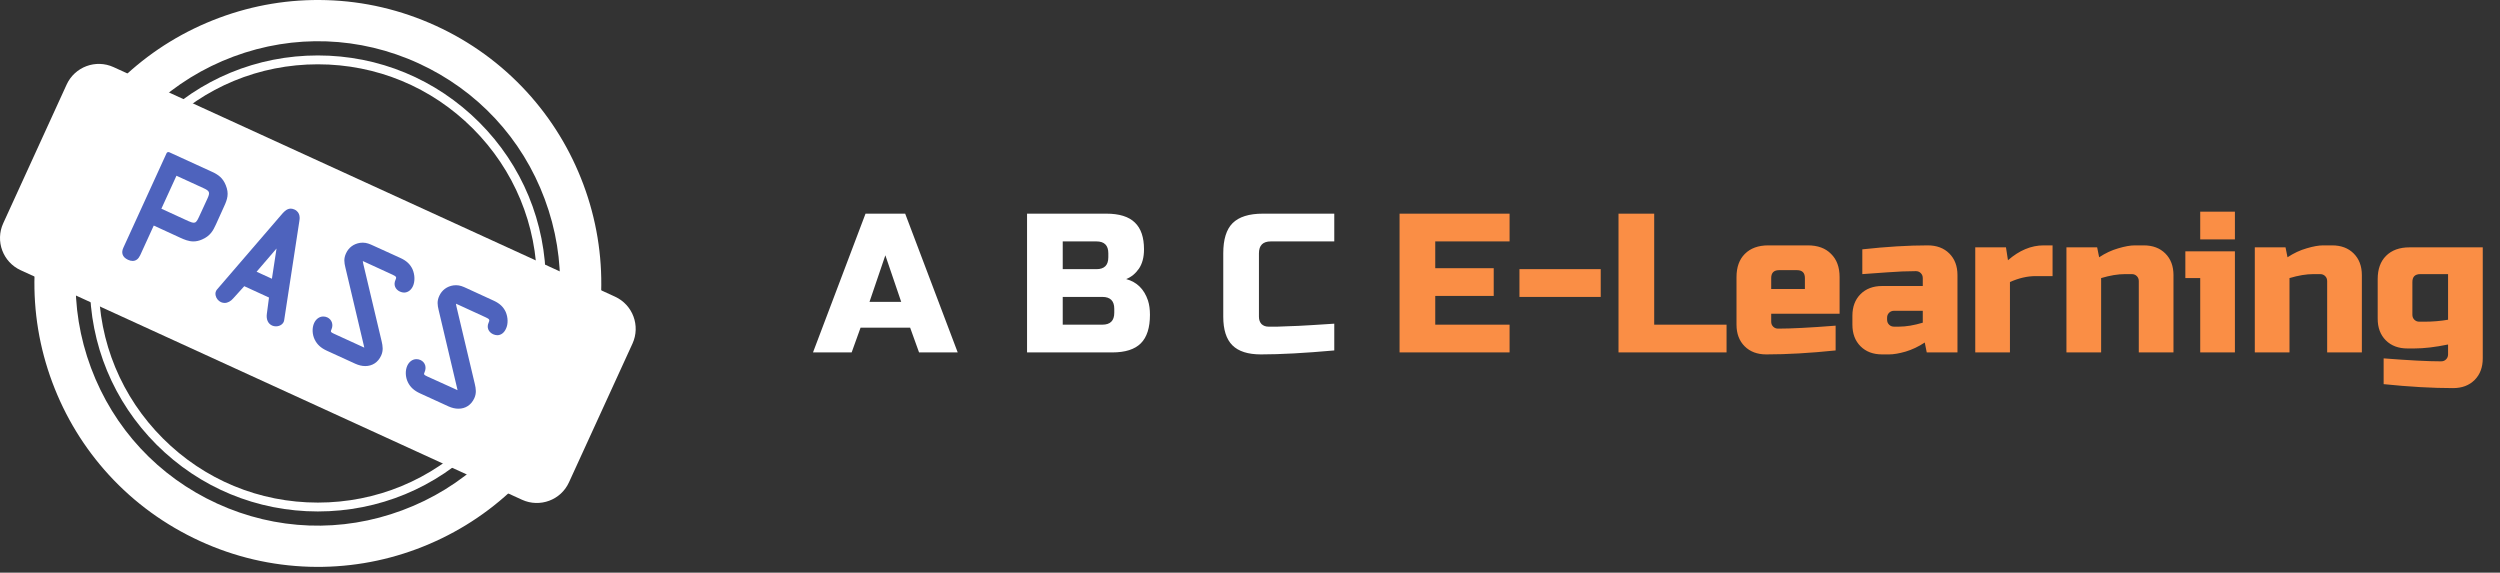
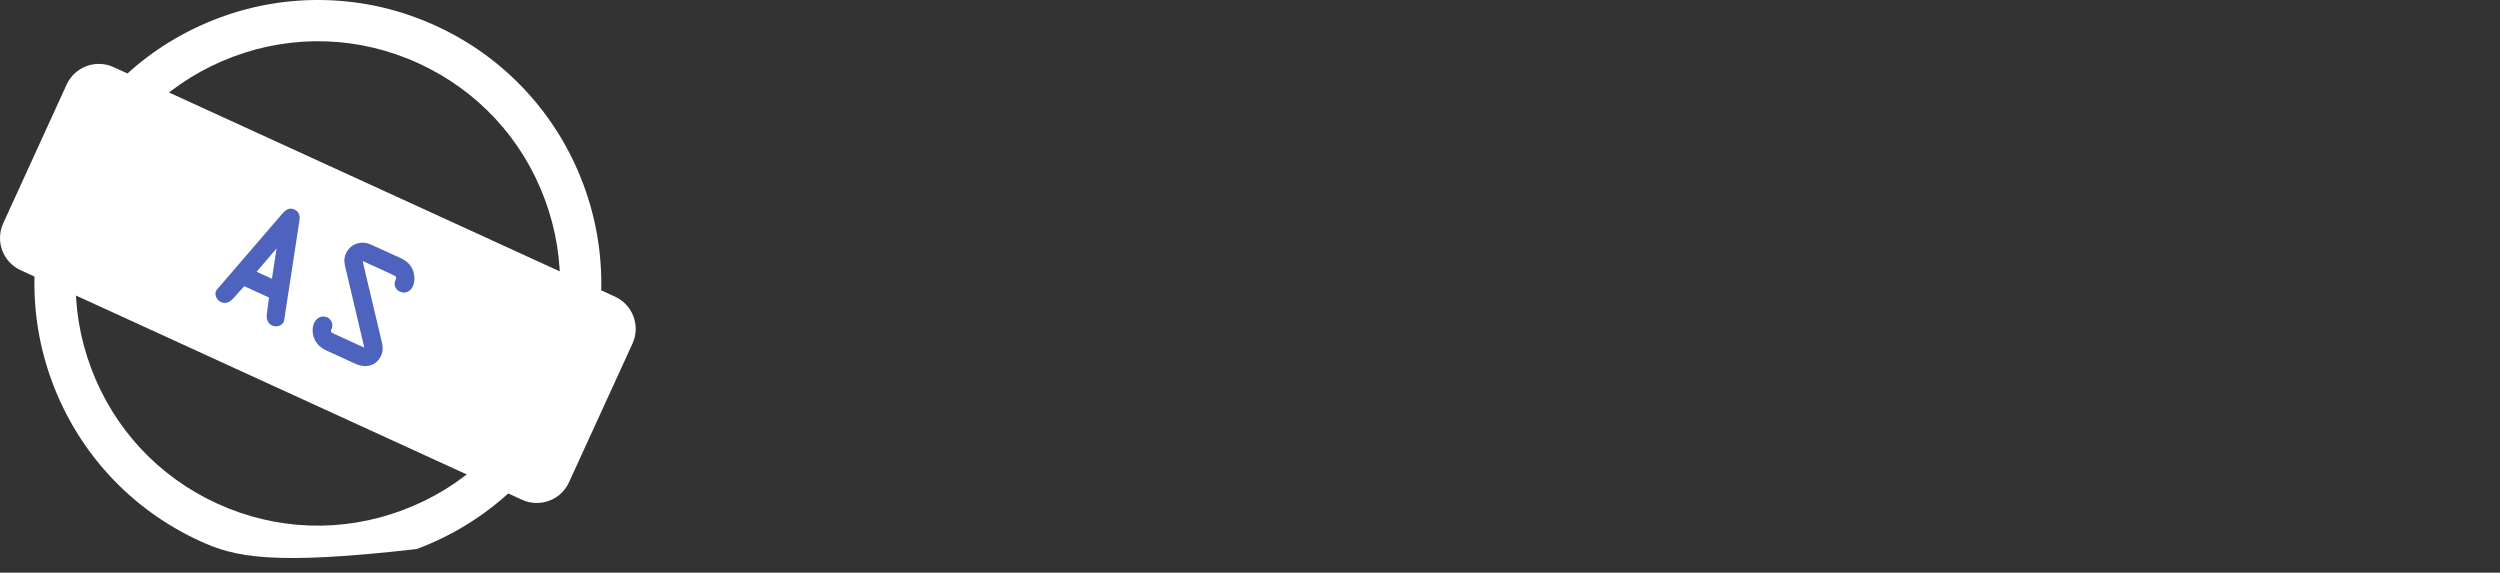
<svg xmlns="http://www.w3.org/2000/svg" width="227" height="52" viewBox="0 0 227 52" fill="none">
  <rect x="0" y="0" width="227" height="52" fill="#333333" stroke="none" />
-   <path d="M137.07 32H127.08V19.4H137.07V21.92H130.32V24.35H135.63V26.87H130.32V29.48H137.07V32ZM137.966 26.96V24.44H145.346V26.96H137.966ZM150.201 29.48H156.771V32H146.961V19.4H150.201V29.48ZM161.545 24.53C161.065 24.53 160.825 24.77 160.825 25.25V26.24H163.885V25.25C163.885 24.77 163.645 24.53 163.165 24.53H161.545ZM166.675 31.82C164.359 32.06 162.259 32.18 160.375 32.18C159.559 32.18 158.905 31.934 158.413 31.442C157.921 30.95 157.675 30.296 157.675 29.48V25.16C157.675 24.26 157.927 23.558 158.431 23.054C158.947 22.538 159.655 22.28 160.555 22.28H164.155C165.055 22.28 165.757 22.538 166.261 23.054C166.777 23.558 167.035 24.26 167.035 25.16V28.49H160.825V29.21C160.825 29.39 160.885 29.54 161.005 29.66C161.125 29.78 161.275 29.84 161.455 29.84C162.643 29.84 164.383 29.75 166.675 29.57V31.82ZM172.428 29.66C173.064 29.66 173.784 29.54 174.588 29.3V28.22H171.978C171.798 28.22 171.648 28.28 171.528 28.4C171.408 28.52 171.348 28.67 171.348 28.85V29.03C171.348 29.21 171.408 29.36 171.528 29.48C171.648 29.6 171.798 29.66 171.978 29.66H172.428ZM169.098 22.64C171.294 22.4 173.274 22.28 175.038 22.28C175.854 22.28 176.508 22.526 177 23.018C177.492 23.51 177.738 24.164 177.738 24.98V32H174.948L174.768 31.1C174.204 31.472 173.622 31.748 173.022 31.928C172.434 32.096 171.936 32.18 171.528 32.18H170.898C170.082 32.18 169.428 31.934 168.936 31.442C168.444 30.95 168.198 30.296 168.198 29.48V28.67C168.198 27.854 168.444 27.2 168.936 26.708C169.428 26.216 170.082 25.97 170.898 25.97H174.588V25.25C174.588 25.07 174.528 24.92 174.408 24.8C174.288 24.68 174.138 24.62 173.958 24.62C173.178 24.62 172.314 24.656 171.366 24.728C170.43 24.8 169.674 24.854 169.098 24.89V22.64ZM184.843 25.07C184.087 25.07 183.307 25.25 182.503 25.61V32H179.353V22.46H182.143L182.323 23.63C183.355 22.73 184.435 22.28 185.563 22.28H186.373V25.07H184.843ZM192.942 24.89C192.306 24.89 191.586 25.01 190.782 25.25V32H187.632V22.46H190.422L190.602 23.36C191.166 22.988 191.742 22.718 192.33 22.55C192.93 22.37 193.434 22.28 193.842 22.28H194.652C195.468 22.28 196.122 22.526 196.614 23.018C197.106 23.51 197.352 24.164 197.352 24.98V32H194.202V25.52C194.202 25.34 194.142 25.19 194.022 25.07C193.902 24.95 193.752 24.89 193.572 24.89H192.942ZM202.93 22.82V32H199.78V25.25H198.43V22.82H202.93ZM199.78 19.22H202.93V21.74H199.78V19.22ZM210.046 24.89C209.41 24.89 208.69 25.01 207.886 25.25V32H204.736V22.46H207.526L207.706 23.36C208.27 22.988 208.846 22.718 209.434 22.55C210.034 22.37 210.538 22.28 210.946 22.28H211.756C212.572 22.28 213.226 22.526 213.718 23.018C214.21 23.51 214.456 24.164 214.456 24.98V32H211.306V25.52C211.306 25.34 211.246 25.19 211.126 25.07C211.006 24.95 210.856 24.89 210.676 24.89H210.046ZM222.284 31.28C221.12 31.52 220.1 31.64 219.224 31.64H218.594C217.778 31.64 217.124 31.394 216.632 30.902C216.14 30.41 215.894 29.756 215.894 28.94V25.34C215.894 24.44 216.146 23.738 216.65 23.234C217.166 22.718 217.874 22.46 218.774 22.46H225.434V32.54C225.434 33.356 225.188 34.01 224.696 34.502C224.204 34.994 223.55 35.24 222.734 35.24C220.85 35.24 218.75 35.12 216.434 34.88V32.54C218.726 32.72 220.466 32.81 221.654 32.81C221.834 32.81 221.984 32.75 222.104 32.63C222.224 32.51 222.284 32.36 222.284 32.18V31.28ZM220.124 29.21C220.88 29.21 221.6 29.15 222.284 29.03V24.89H219.764C219.284 24.89 219.044 25.13 219.044 25.61V28.58C219.044 28.76 219.104 28.91 219.224 29.03C219.344 29.15 219.494 29.21 219.674 29.21H220.124Z" fill="#FA8E45" />
-   <path d="M77.33 32H73.82L78.59 19.4H82.19L86.96 32H83.45L82.64 29.75H78.14L77.33 32ZM78.95 27.41H81.83L80.39 23.18L78.95 27.41ZM93.256 19.4H100.456C101.632 19.4 102.496 19.67 103.048 20.21C103.6 20.738 103.876 21.548 103.876 22.64C103.876 23.36 103.72 23.948 103.408 24.404C103.096 24.848 102.712 25.16 102.256 25.34C103.228 25.604 103.888 26.252 104.236 27.284C104.356 27.656 104.416 28.088 104.416 28.58C104.416 29.756 104.14 30.62 103.588 31.172C103.036 31.724 102.172 32 100.996 32H93.256V19.4ZM101.176 28.04C101.176 27.32 100.816 26.96 100.096 26.96H96.496V29.48H100.096C100.816 29.48 101.176 29.12 101.176 28.4V28.04ZM100.636 23C100.636 22.28 100.276 21.92 99.556 21.92H96.496V24.44H99.556C100.276 24.44 100.636 24.08 100.636 23.36V23ZM121.152 31.82C118.476 32.06 116.256 32.18 114.492 32.18C113.316 32.18 112.452 31.904 111.9 31.352C111.348 30.8 111.072 29.936 111.072 28.76V23C111.072 21.74 111.354 20.828 111.918 20.264C112.494 19.688 113.412 19.4 114.672 19.4H121.152V21.92H115.392C114.672 21.92 114.312 22.28 114.312 23V28.76C114.312 29.036 114.39 29.258 114.546 29.426C114.714 29.582 114.924 29.66 115.176 29.66C115.428 29.66 115.704 29.66 116.004 29.66C116.304 29.648 116.616 29.636 116.94 29.624C117.264 29.612 117.588 29.6 117.912 29.588C118.248 29.576 118.674 29.552 119.19 29.516C119.718 29.48 120.372 29.438 121.152 29.39V31.82Z" fill="white" />
-   <path d="M28.861 46.44C23.331 46.44 18.131 44.282 14.219 40.379C10.307 36.467 8.158 31.267 8.158 25.737C8.158 20.207 10.315 15.007 14.219 11.095C18.131 7.183 23.331 5.034 28.861 5.034C34.391 5.034 39.591 7.191 43.503 11.095C47.415 14.999 49.564 20.207 49.564 25.737C49.564 31.267 47.415 36.467 43.503 40.379C39.591 44.291 34.391 46.44 28.861 46.44ZM28.861 5.839C23.549 5.839 18.55 7.907 14.791 11.666C11.032 15.426 8.963 20.424 8.963 25.737C8.963 31.049 11.032 36.048 14.791 39.807C18.55 43.566 23.549 45.635 28.861 45.635C34.174 45.635 39.172 43.566 42.931 39.807C46.691 36.048 48.759 31.049 48.759 25.737C48.759 20.424 46.691 15.426 42.931 11.666C39.172 7.907 34.174 5.839 28.861 5.839Z" fill="white" />
-   <path d="M18.155 49.128C15 47.679 12.215 45.659 9.888 43.123C7.643 40.668 5.912 37.835 4.745 34.704C3.578 31.573 3.038 28.297 3.135 24.972C3.232 21.527 4.02 18.178 5.461 15.023C6.902 11.868 8.931 9.091 11.474 6.764C13.929 4.519 16.763 2.788 19.894 1.621C23.025 0.454 26.293 -0.086 29.617 0.011C33.062 0.108 36.411 0.896 39.566 2.337C42.722 3.778 45.507 5.807 47.833 8.342C50.079 10.797 51.809 13.63 52.977 16.762C54.144 19.893 54.683 23.169 54.587 26.493C54.49 29.939 53.701 33.287 52.26 36.442C50.811 39.598 48.791 42.383 46.255 44.709C43.8 46.955 40.967 48.685 37.836 49.853C34.705 51.02 31.428 51.559 28.104 51.462C24.659 51.358 21.311 50.577 18.155 49.128ZM38.005 5.75C32.668 3.303 26.695 3.086 21.198 5.138C15.7 7.191 11.321 11.256 8.874 16.593C6.427 21.929 6.21 27.902 8.262 33.4C10.315 38.898 14.372 43.276 19.717 45.723C25.061 48.17 31.026 48.388 36.524 46.335C42.029 44.291 46.4 40.218 48.847 34.881C51.294 29.544 51.512 23.572 49.459 18.074C47.414 12.568 43.342 8.197 38.005 5.75Z" fill="white" />
+   <path d="M18.155 49.128C15 47.679 12.215 45.659 9.888 43.123C7.643 40.668 5.912 37.835 4.745 34.704C3.578 31.573 3.038 28.297 3.135 24.972C3.232 21.527 4.02 18.178 5.461 15.023C6.902 11.868 8.931 9.091 11.474 6.764C13.929 4.519 16.763 2.788 19.894 1.621C23.025 0.454 26.293 -0.086 29.617 0.011C33.062 0.108 36.411 0.896 39.566 2.337C42.722 3.778 45.507 5.807 47.833 8.342C50.079 10.797 51.809 13.63 52.977 16.762C54.144 19.893 54.683 23.169 54.587 26.493C54.49 29.939 53.701 33.287 52.26 36.442C50.811 39.598 48.791 42.383 46.255 44.709C43.8 46.955 40.967 48.685 37.836 49.853C24.659 51.358 21.311 50.577 18.155 49.128ZM38.005 5.75C32.668 3.303 26.695 3.086 21.198 5.138C15.7 7.191 11.321 11.256 8.874 16.593C6.427 21.929 6.21 27.902 8.262 33.4C10.315 38.898 14.372 43.276 19.717 45.723C25.061 48.17 31.026 48.388 36.524 46.335C42.029 44.291 46.4 40.218 48.847 34.881C51.294 29.544 51.512 23.572 49.459 18.074C47.414 12.568 43.342 8.197 38.005 5.75Z" fill="white" />
  <path d="M47.398 45.377L1.879 24.537C0.261 23.797 -0.447 21.889 0.294 20.271L6.049 7.682C6.789 6.064 8.697 5.356 10.315 6.096L55.842 26.936C57.46 27.677 58.169 29.584 57.428 31.202L51.665 43.791C50.932 45.409 49.016 46.118 47.398 45.377Z" fill="white" />
-   <path d="M20.344 18.75C20.642 18.106 20.819 17.591 20.497 16.81C20.232 16.158 19.829 15.868 19.274 15.611L15.37 13.824C15.345 13.816 15.321 13.807 15.289 13.807C15.217 13.807 15.152 13.848 15.12 13.92L11.208 22.477C11.095 22.718 11.071 22.927 11.136 23.113C11.2 23.306 11.361 23.467 11.619 23.587C11.772 23.66 11.908 23.692 12.045 23.692C12.343 23.692 12.569 23.515 12.729 23.177L13.961 20.48L16.36 21.583C16.746 21.76 17.133 21.921 17.559 21.921C17.817 21.921 18.074 21.865 18.348 21.744C19.08 21.43 19.346 20.955 19.612 20.368L20.344 18.75ZM17.599 20.223C17.487 20.223 17.318 20.175 17.092 20.07L14.653 18.951L16.022 15.957L18.461 17.076C19.048 17.341 19.096 17.47 18.823 18.058L18.066 19.7C17.873 20.134 17.752 20.223 17.599 20.223Z" fill="#4E63BD" />
  <path d="M26.735 19.023C26.622 18.975 26.51 18.943 26.405 18.943C26.083 18.943 25.849 19.16 25.64 19.393L19.7 26.292C19.579 26.437 19.531 26.622 19.579 26.831C19.635 27.089 19.82 27.322 20.062 27.435C20.175 27.483 20.287 27.507 20.4 27.507C20.674 27.507 20.956 27.354 21.181 27.089L22.179 25.986L24.425 27.016L24.232 28.481C24.159 28.996 24.328 29.383 24.706 29.56C24.811 29.608 24.932 29.632 25.053 29.632C25.439 29.632 25.753 29.399 25.801 29.085L27.178 20.094C27.218 19.885 27.314 19.289 26.735 19.023ZM25.109 22.565L24.69 25.31L23.298 24.674L25.109 22.565Z" fill="#4E63BD" />
  <path d="M37.497 25.978C37.69 25.551 37.674 24.948 37.457 24.449C37.248 23.998 36.917 23.684 36.378 23.434L33.883 22.299C33.569 22.154 33.295 22.034 32.941 22.034C32.861 22.034 32.78 22.042 32.7 22.05C32.112 22.138 31.661 22.477 31.42 23C31.194 23.483 31.259 23.845 31.355 24.263L33.014 31.282C33.022 31.307 33.03 31.347 33.038 31.387C33.046 31.427 33.07 31.508 33.078 31.564C33.03 31.548 32.965 31.516 32.933 31.5C32.917 31.492 32.901 31.484 32.885 31.476L30.333 30.308C30.228 30.26 30.1 30.196 30.059 30.131C30.051 30.115 30.019 30.075 30.092 29.922C30.293 29.479 30.132 29.012 29.721 28.819C29.601 28.763 29.48 28.739 29.351 28.739C29.005 28.739 28.691 28.964 28.522 29.334C28.321 29.777 28.345 30.365 28.578 30.84C28.796 31.282 29.134 31.596 29.681 31.846L32.265 33.029C32.571 33.166 32.869 33.239 33.166 33.239C33.81 33.239 34.326 32.9 34.607 32.289C34.817 31.83 34.752 31.419 34.656 31.001L32.989 23.974C32.989 23.95 32.981 23.925 32.973 23.893C32.965 23.845 32.941 23.756 32.941 23.708C32.989 23.716 33.062 23.756 33.11 23.78C33.134 23.788 33.15 23.797 33.166 23.805L35.654 24.948C35.766 25.004 35.911 25.068 35.952 25.149C35.96 25.165 36 25.229 35.911 25.415C35.71 25.849 35.879 26.276 36.314 26.477C36.443 26.533 36.571 26.566 36.692 26.566C37.038 26.558 37.328 26.348 37.497 25.978Z" fill="#4E63BD" />
-   <path d="M45.917 28.32C45.707 27.869 45.377 27.555 44.838 27.306L42.351 26.163C42.037 26.018 41.763 25.897 41.409 25.897C41.329 25.897 41.256 25.905 41.168 25.913C40.58 26.002 40.129 26.34 39.888 26.863C39.662 27.346 39.727 27.708 39.823 28.127L41.481 35.146C41.49 35.17 41.498 35.21 41.506 35.251C41.514 35.291 41.538 35.371 41.546 35.428C41.498 35.412 41.433 35.38 41.401 35.363C41.385 35.355 41.369 35.347 41.353 35.339L38.793 34.18C38.463 34.027 38.471 33.979 38.552 33.794C38.64 33.593 38.664 33.375 38.608 33.174C38.544 32.957 38.391 32.788 38.181 32.691C38.06 32.635 37.94 32.611 37.811 32.611C37.465 32.611 37.151 32.836 36.982 33.206C36.781 33.649 36.805 34.236 37.038 34.711C37.256 35.154 37.594 35.468 38.141 35.718L40.725 36.901C41.031 37.038 41.329 37.11 41.626 37.11C42.27 37.11 42.785 36.772 43.067 36.16C43.276 35.702 43.212 35.291 43.115 34.872L41.449 27.845C41.449 27.821 41.441 27.797 41.433 27.765C41.425 27.724 41.401 27.628 41.401 27.58C41.449 27.588 41.522 27.628 41.57 27.652C41.594 27.66 41.61 27.668 41.626 27.676L44.114 28.819C44.226 28.876 44.371 28.94 44.411 29.02C44.419 29.037 44.46 29.101 44.371 29.286C44.17 29.721 44.339 30.147 44.774 30.349C44.903 30.405 45.031 30.437 45.152 30.437C45.482 30.437 45.772 30.228 45.941 29.85C46.15 29.423 46.134 28.819 45.917 28.32Z" fill="#4E63BD" />
</svg>